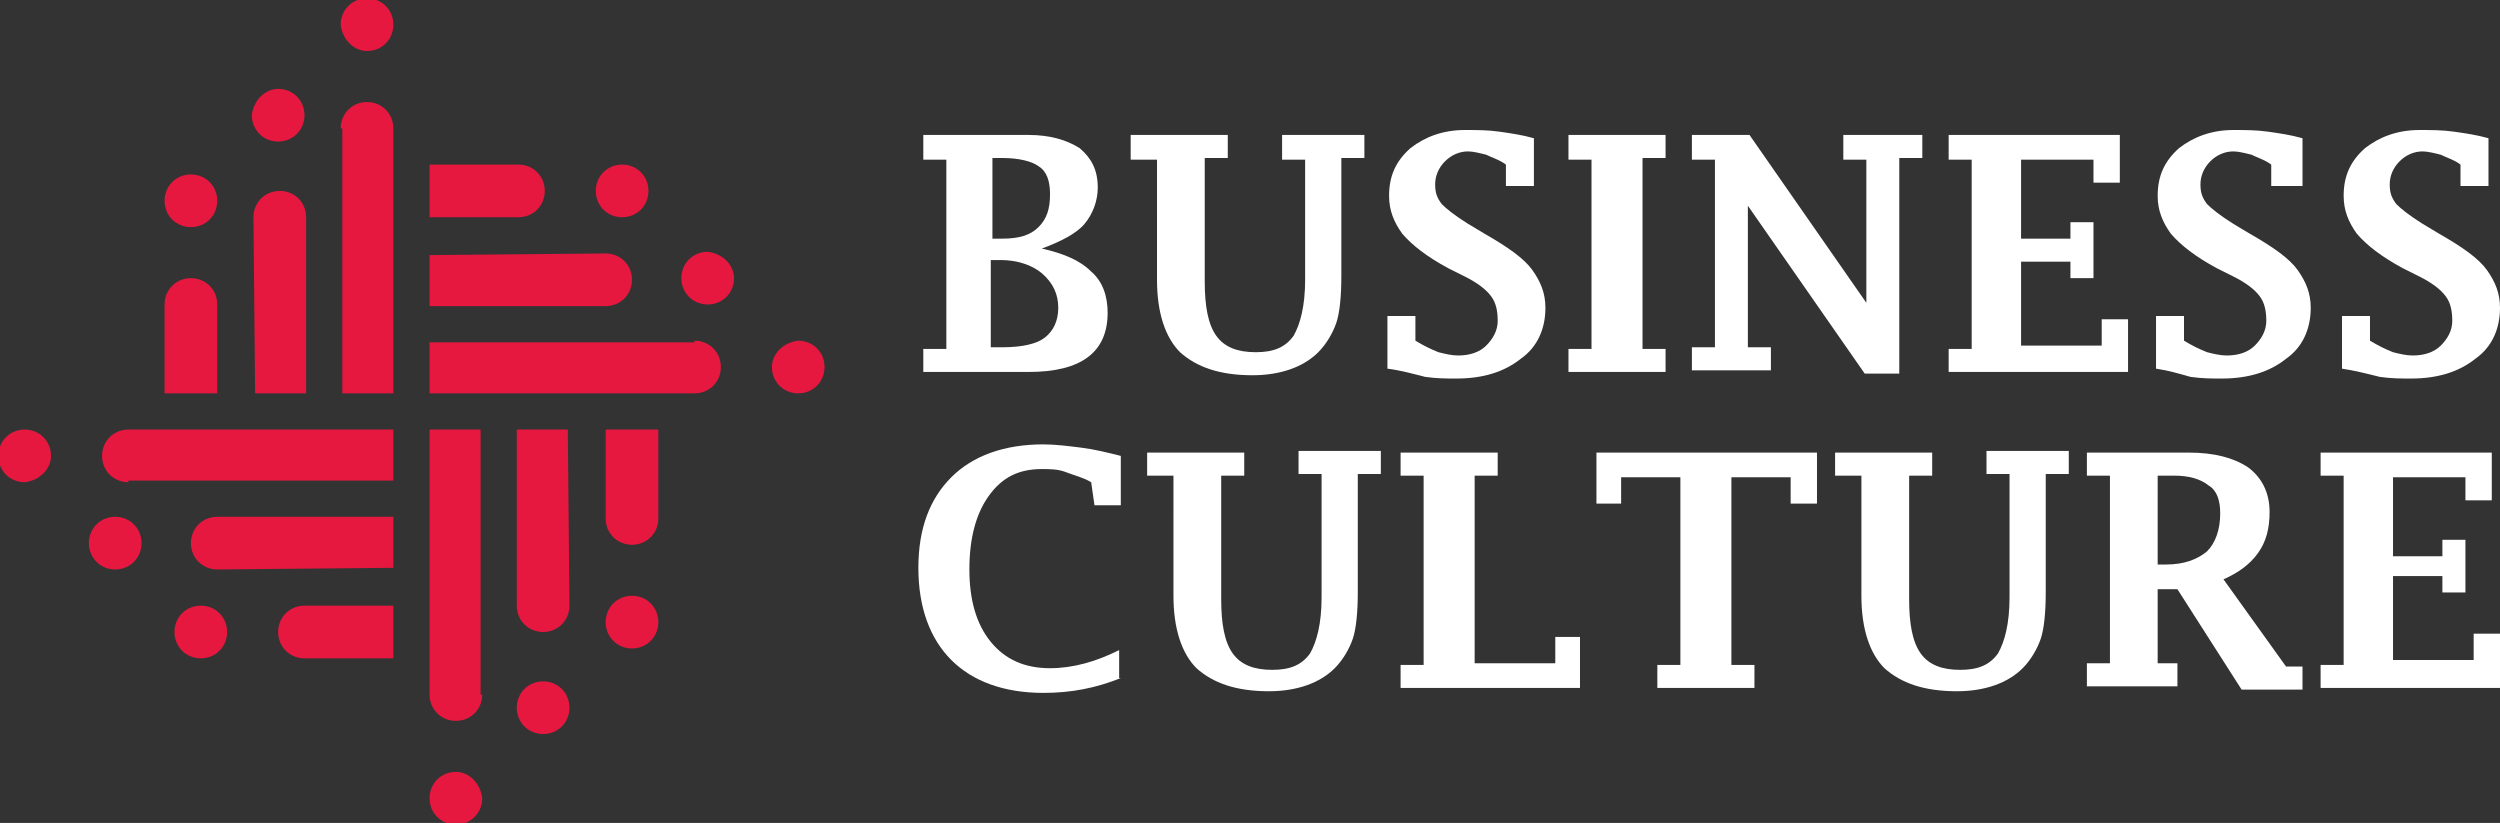
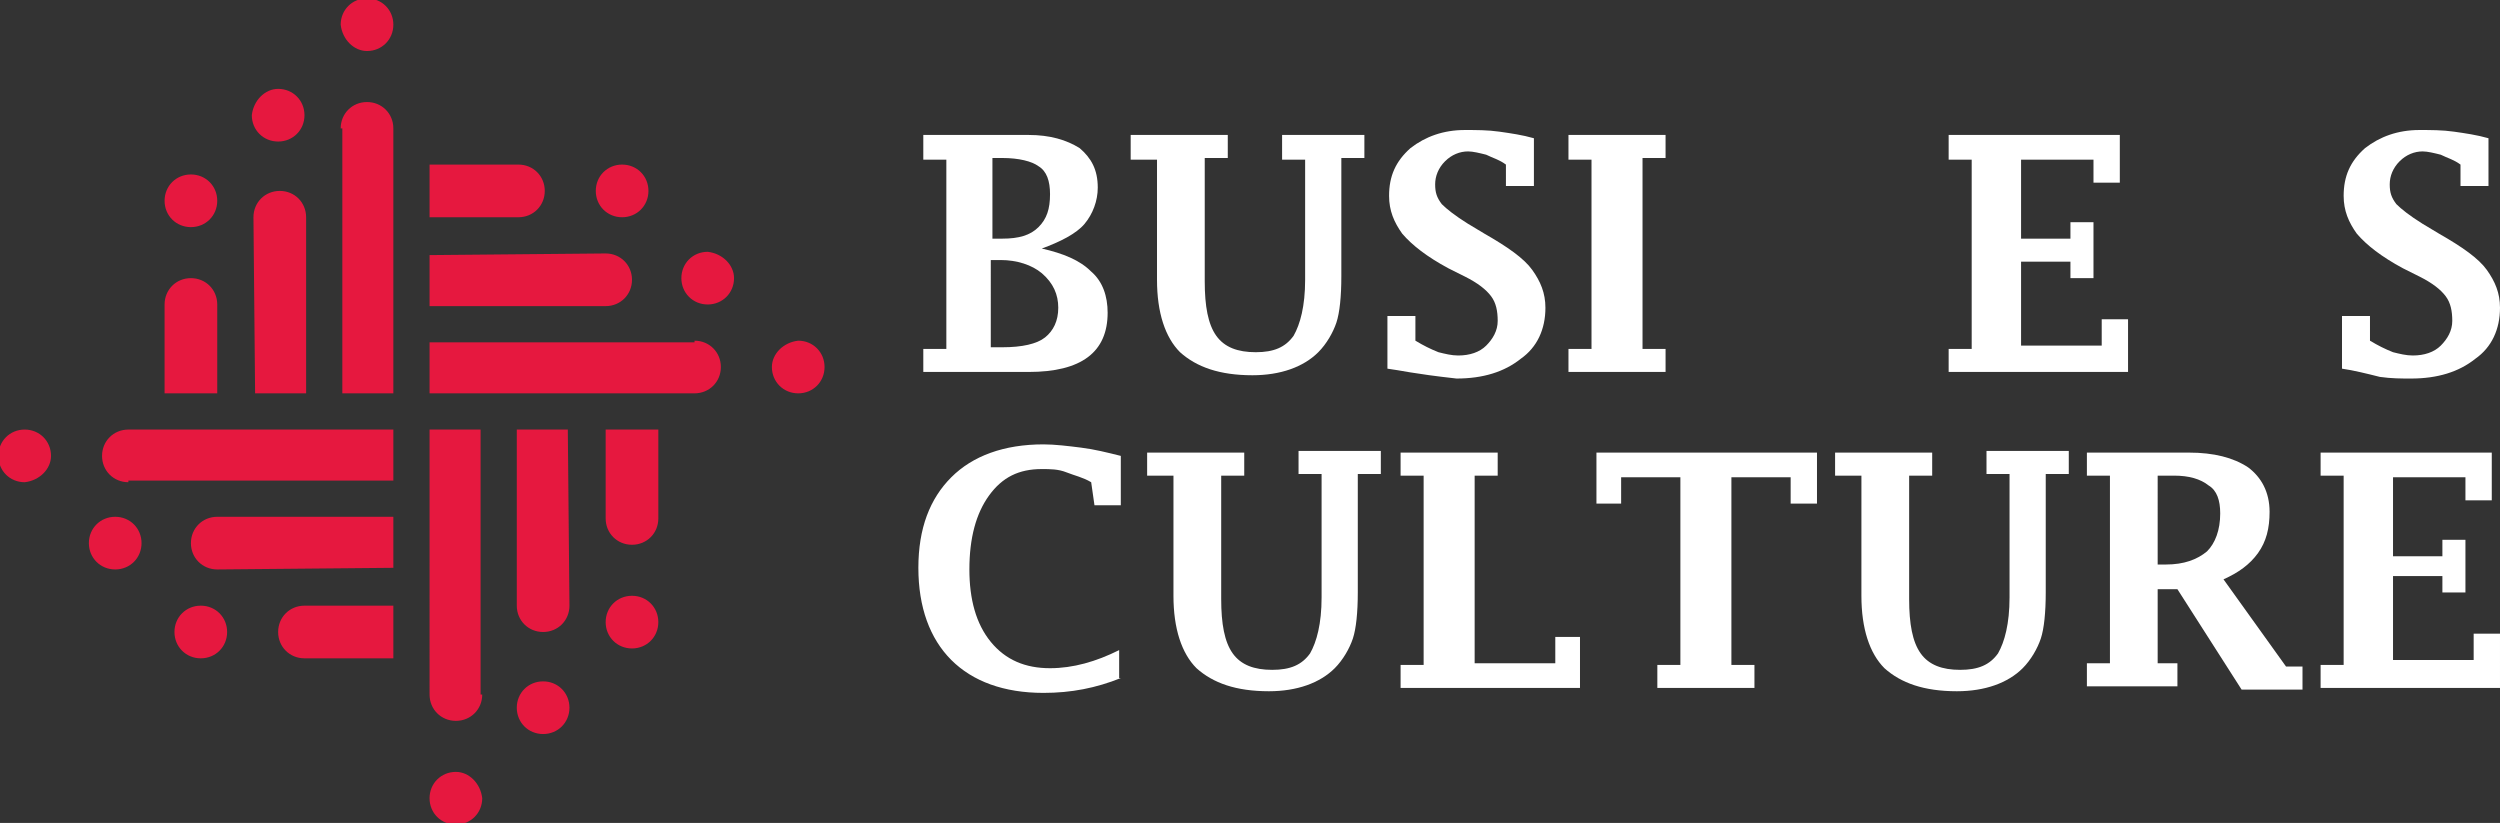
<svg xmlns="http://www.w3.org/2000/svg" version="1.1" id="Layer_1" x="0px" y="0px" width="151.9px" height="50px" viewBox="0 0 151.9 50" style="enable-background:new 0 0 151.9 50;" xml:space="preserve">
  <rect x="0" y="0" width="151.9" height="50" fill="#333333" stroke="none" />
  <style type="text/css">
	.st0{fill:#FFFFFF;}
	.st1{fill:#E6183F;}
</style>
  <g>
    <g>
      <path class="st0" d="M63.3,15.1c1.3,0.3,2.3,0.7,3,1.4c0.7,0.6,1,1.5,1,2.5c0,1.2-0.4,2.1-1.2,2.7c-0.8,0.6-2,0.9-3.6,0.9h-6.4    v-1.4h1.4V9.7h-1.4V8.2h6.4c1.3,0,2.3,0.3,3.1,0.8c0.7,0.6,1.1,1.3,1.1,2.4c0,0.8-0.3,1.6-0.8,2.2S64.4,14.7,63.3,15.1z     M60.3,14.5h0.6c1,0,1.7-0.2,2.2-0.7s0.7-1.1,0.7-2c0-0.8-0.2-1.4-0.7-1.7c-0.4-0.3-1.2-0.5-2.2-0.5h-0.6V14.5z M60.3,21.1h0.6    c1.2,0,2.1-0.2,2.6-0.6s0.8-1,0.8-1.8c0-0.8-0.3-1.5-1-2.1c-0.6-0.5-1.5-0.8-2.5-0.8h-0.6V21.1z" />
      <path class="st0" d="M70.1,9.7h-1.4V8.2h5.9v1.4h-1.4v7.5c0,1.5,0.2,2.6,0.7,3.3c0.5,0.7,1.3,1,2.4,1c1.1,0,1.8-0.3,2.3-1    c0.4-0.7,0.7-1.8,0.7-3.4V9.7h-1.4V8.2h5v1.4h-1.4v7.2c0,1.2-0.1,2.2-0.3,2.8s-0.6,1.3-1.1,1.8c-0.9,0.9-2.3,1.4-4,1.4    c-2,0-3.4-0.5-4.4-1.4c-0.9-0.9-1.4-2.4-1.4-4.4V9.7z" />
-       <path class="st0" d="M84.3,22.4v-3.2H86v1.5c0.5,0.3,0.9,0.5,1.4,0.7c0.4,0.1,0.8,0.2,1.2,0.2c0.7,0,1.3-0.2,1.7-0.6    c0.4-0.4,0.7-0.9,0.7-1.5c0-0.6-0.1-1.1-0.4-1.5c-0.3-0.4-0.8-0.8-1.6-1.2l-1-0.5c-1.3-0.7-2.2-1.4-2.8-2.1    c-0.5-0.7-0.8-1.4-0.8-2.3c0-1.2,0.4-2.1,1.3-2.9c0.9-0.7,2-1.1,3.3-1.1c0.7,0,1.4,0,2.1,0.1c0.7,0.1,1.4,0.2,2.1,0.4v2.9h-1.7V10    c-0.4-0.3-0.8-0.4-1.2-0.6c-0.4-0.1-0.8-0.2-1.1-0.2c-0.5,0-1,0.2-1.4,0.6s-0.6,0.9-0.6,1.4c0,0.5,0.1,0.8,0.4,1.2    c0.3,0.3,0.8,0.7,1.6,1.2l1,0.6c1.4,0.8,2.4,1.5,2.9,2.2c0.5,0.7,0.8,1.4,0.8,2.3c0,1.3-0.5,2.4-1.5,3.1c-1,0.8-2.3,1.2-3.9,1.2    c-0.6,0-1.2,0-1.9-0.1C85.8,22.7,85.1,22.5,84.3,22.4z" />
+       <path class="st0" d="M84.3,22.4v-3.2H86v1.5c0.5,0.3,0.9,0.5,1.4,0.7c0.4,0.1,0.8,0.2,1.2,0.2c0.7,0,1.3-0.2,1.7-0.6    c0.4-0.4,0.7-0.9,0.7-1.5c0-0.6-0.1-1.1-0.4-1.5c-0.3-0.4-0.8-0.8-1.6-1.2l-1-0.5c-1.3-0.7-2.2-1.4-2.8-2.1    c-0.5-0.7-0.8-1.4-0.8-2.3c0-1.2,0.4-2.1,1.3-2.9c0.9-0.7,2-1.1,3.3-1.1c0.7,0,1.4,0,2.1,0.1c0.7,0.1,1.4,0.2,2.1,0.4v2.9h-1.7V10    c-0.4-0.3-0.8-0.4-1.2-0.6c-0.4-0.1-0.8-0.2-1.1-0.2c-0.5,0-1,0.2-1.4,0.6s-0.6,0.9-0.6,1.4c0,0.5,0.1,0.8,0.4,1.2    c0.3,0.3,0.8,0.7,1.6,1.2l1,0.6c1.4,0.8,2.4,1.5,2.9,2.2c0.5,0.7,0.8,1.4,0.8,2.3c0,1.3-0.5,2.4-1.5,3.1c-1,0.8-2.3,1.2-3.9,1.2    C85.8,22.7,85.1,22.5,84.3,22.4z" />
      <path class="st0" d="M99.8,9.7v11.5h1.4v1.4h-5.9v-1.4h1.4V9.7h-1.4V8.2h5.9v1.4H99.8z" />
-       <path class="st0" d="M113.3,22.7l-7.1-10.2v8.6h1.4v1.4h-4.8v-1.4h1.4V9.7h-1.4V8.2h3.5l7.1,10.2V9.7H112V8.2h4.8v1.4h-1.4v13.1    H113.3z" />
      <path class="st0" d="M129.3,22.6h-10.9v-1.4h1.4V9.7h-1.4V8.2h10.4v2.9h-1.6V9.7h-4.4v4.8h3v-1h1.4v3.4h-1.4v-1h-3V21h4.9v-1.6    h1.6V22.6z" />
-       <path class="st0" d="M131,22.4v-3.2h1.7v1.5c0.5,0.3,0.9,0.5,1.4,0.7c0.4,0.1,0.8,0.2,1.2,0.2c0.7,0,1.3-0.2,1.7-0.6    c0.4-0.4,0.7-0.9,0.7-1.5c0-0.6-0.1-1.1-0.4-1.5c-0.3-0.4-0.8-0.8-1.6-1.2l-1-0.5c-1.3-0.7-2.2-1.4-2.8-2.1    c-0.5-0.7-0.8-1.4-0.8-2.3c0-1.2,0.4-2.1,1.3-2.9c0.9-0.7,2-1.1,3.3-1.1c0.7,0,1.4,0,2.1,0.1c0.7,0.1,1.4,0.2,2.1,0.4v2.9H138V10    c-0.4-0.3-0.8-0.4-1.2-0.6c-0.4-0.1-0.8-0.2-1.1-0.2c-0.5,0-1,0.2-1.4,0.6s-0.6,0.9-0.6,1.4c0,0.5,0.1,0.8,0.4,1.2    c0.3,0.3,0.8,0.7,1.6,1.2l1,0.6c1.4,0.8,2.4,1.5,2.9,2.2c0.5,0.7,0.8,1.4,0.8,2.3c0,1.3-0.5,2.4-1.5,3.1c-1,0.8-2.3,1.2-3.9,1.2    c-0.6,0-1.2,0-1.9-0.1C132.4,22.7,131.7,22.5,131,22.4z" />
      <path class="st0" d="M142.3,22.4v-3.2h1.7v1.5c0.5,0.3,0.9,0.5,1.4,0.7c0.4,0.1,0.8,0.2,1.2,0.2c0.7,0,1.3-0.2,1.7-0.6    c0.4-0.4,0.7-0.9,0.7-1.5c0-0.6-0.1-1.1-0.4-1.5c-0.3-0.4-0.8-0.8-1.6-1.2l-1-0.5c-1.3-0.7-2.2-1.4-2.8-2.1    c-0.5-0.7-0.8-1.4-0.8-2.3c0-1.2,0.4-2.1,1.3-2.9c0.9-0.7,2-1.1,3.3-1.1c0.7,0,1.4,0,2.1,0.1c0.7,0.1,1.4,0.2,2.1,0.4v2.9h-1.7V10    c-0.4-0.3-0.8-0.4-1.2-0.6c-0.4-0.1-0.8-0.2-1.1-0.2c-0.5,0-1,0.2-1.4,0.6s-0.6,0.9-0.6,1.4c0,0.5,0.1,0.8,0.4,1.2    c0.3,0.3,0.8,0.7,1.6,1.2l1,0.6c1.4,0.8,2.4,1.5,2.9,2.2c0.5,0.7,0.8,1.4,0.8,2.3c0,1.3-0.5,2.4-1.5,3.1c-1,0.8-2.3,1.2-3.9,1.2    c-0.6,0-1.2,0-1.9-0.1C143.8,22.7,143,22.5,142.3,22.4z" />
      <path class="st0" d="M68.1,41.2c-1.5,0.6-3,0.9-4.7,0.9c-2.4,0-4.3-0.7-5.6-2s-2-3.2-2-5.6c0-2.4,0.7-4.2,2-5.5    c1.3-1.3,3.2-2,5.6-2c0.7,0,1.5,0.1,2.3,0.2c0.8,0.1,1.6,0.3,2.4,0.5v3h-1.6l-0.2-1.4c-0.5-0.3-1-0.4-1.5-0.6s-1-0.2-1.5-0.2    c-1.4,0-2.4,0.5-3.2,1.6s-1.2,2.6-1.2,4.5c0,1.8,0.4,3.3,1.3,4.4c0.9,1.1,2.1,1.6,3.6,1.6c1.4,0,2.8-0.4,4.2-1.1V41.2z" />
      <path class="st0" d="M71.1,28.9h-1.4v-1.4h5.9v1.4h-1.4v7.5c0,1.5,0.2,2.6,0.7,3.3c0.5,0.7,1.3,1,2.4,1c1.1,0,1.8-0.3,2.3-1    c0.4-0.7,0.7-1.8,0.7-3.4v-7.5h-1.4v-1.4h5v1.4h-1.4v7.2c0,1.2-0.1,2.2-0.3,2.8s-0.6,1.3-1.1,1.8c-0.9,0.9-2.3,1.4-4,1.4    c-2,0-3.4-0.5-4.4-1.4c-0.9-0.9-1.4-2.4-1.4-4.4V28.9z" />
      <path class="st0" d="M96,41.8H85.1v-1.4h1.4V28.9h-1.4v-1.4h5.9v1.4h-1.4v11.4h4.9v-1.6H96V41.8z" />
      <path class="st0" d="M102.1,29h-3.6v1.6H97v-3.1h13.4v3.1h-1.6V29h-3.6v11.4h1.4v1.4h-5.9v-1.4h1.4V29z" />
      <path class="st0" d="M112.9,28.9h-1.4v-1.4h5.9v1.4h-1.4v7.5c0,1.5,0.2,2.6,0.7,3.3c0.5,0.7,1.3,1,2.4,1c1.1,0,1.8-0.3,2.3-1    c0.4-0.7,0.7-1.8,0.7-3.4v-7.5h-1.4v-1.4h5v1.4h-1.4v7.2c0,1.2-0.1,2.2-0.3,2.8s-0.6,1.3-1.1,1.8c-0.9,0.9-2.3,1.4-4,1.4    c-2,0-3.4-0.5-4.4-1.4c-0.9-0.9-1.4-2.4-1.4-4.4V28.9z" />
      <path class="st0" d="M131.1,35.6v4.7h1.2v1.4h-5.5v-1.4h1.4V28.9h-1.4v-1.4h6.2c1.5,0,2.7,0.3,3.6,0.9c0.8,0.6,1.3,1.5,1.3,2.7    c0,1-0.2,1.8-0.7,2.5c-0.5,0.7-1.2,1.2-2.1,1.6l3.8,5.3h1v1.4h-3.7l-3.9-6.1H131.1z M131.1,34.3h0.5c1.1,0,1.9-0.3,2.5-0.8    c0.5-0.5,0.8-1.3,0.8-2.3c0-0.8-0.2-1.4-0.7-1.7c-0.5-0.4-1.2-0.6-2.1-0.6h-1V34.3z" />
      <path class="st0" d="M151.9,41.8h-10.9v-1.4h1.4V28.9h-1.4v-1.4h10.4v2.9h-1.6v-1.4h-4.4v4.8h3v-1h1.4V36h-1.4v-1h-3v5.1h4.9v-1.6    h1.6V41.8z" />
    </g>
  </g>
  <path class="st1" d="M15.4,13.2c0-0.9,0.7-1.6,1.6-1.6c0.9,0,1.6,0.7,1.6,1.6v10.7h-3.1 M20.7,7.8c0-0.9,0.7-1.6,1.6-1.6  c0.9,0,1.6,0.7,1.6,1.6v16.1h-3.1V7.8z M11.6,13.8c0.9,0,1.6-0.7,1.6-1.6c0-0.9-0.7-1.6-1.6-1.6c-0.9,0-1.6,0.7-1.6,1.6  C10,13.1,10.7,13.8,11.6,13.8z M16.9,5.4c0.9,0,1.6,0.7,1.6,1.6c0,0.9-0.7,1.6-1.6,1.6c-0.9,0-1.6-0.7-1.6-1.6  C15.4,6.1,16.1,5.4,16.9,5.4z M22.3,3.1c0.9,0,1.6-0.7,1.6-1.6c0-0.9-0.7-1.6-1.6-1.6c-0.9,0-1.6,0.7-1.6,1.6  C20.8,2.4,21.5,3.1,22.3,3.1z M10,18.5c0-0.9,0.7-1.6,1.6-1.6c0.9,0,1.6,0.7,1.6,1.6v5.4H10L10,18.5z M13.2,34.6  c-0.9,0-1.6-0.7-1.6-1.6c0-0.9,0.7-1.6,1.6-1.6h10.7v3.1 M7.8,29.3c-0.9,0-1.6-0.7-1.6-1.6c0-0.9,0.7-1.6,1.6-1.6h16.1v3.1H7.8z   M13.8,38.4c0-0.9-0.7-1.6-1.6-1.6c-0.9,0-1.6,0.7-1.6,1.6c0,0.9,0.7,1.6,1.6,1.6C13.1,40,13.8,39.3,13.8,38.4z M5.4,33  c0-0.9,0.7-1.6,1.6-1.6s1.6,0.7,1.6,1.6c0,0.9-0.7,1.6-1.6,1.6S5.4,33.9,5.4,33z M3.1,27.7c0-0.9-0.7-1.6-1.6-1.6  c-0.9,0-1.6,0.7-1.6,1.6c0,0.9,0.7,1.6,1.6,1.6C2.4,29.2,3.1,28.5,3.1,27.7z M18.5,40c-0.9,0-1.6-0.7-1.6-1.6c0-0.9,0.7-1.6,1.6-1.6  h5.4V40H18.5z M36.8,15.4c0.9,0,1.6,0.7,1.6,1.6c0,0.9-0.7,1.6-1.6,1.6H26.1v-3.1 M42.2,20.7c0.9,0,1.6,0.7,1.6,1.6  c0,0.9-0.7,1.6-1.6,1.6H26.1v-3.1H42.2z M36.2,11.6c0,0.9,0.7,1.6,1.6,1.6c0.9,0,1.6-0.7,1.6-1.6c0-0.9-0.7-1.6-1.6-1.6  C36.9,10,36.2,10.7,36.2,11.6z M44.6,16.9c0,0.9-0.7,1.6-1.6,1.6c-0.9,0-1.6-0.7-1.6-1.6c0-0.9,0.7-1.6,1.6-1.6  C43.9,15.4,44.6,16.1,44.6,16.9z M46.9,22.3c0,0.9,0.7,1.6,1.6,1.6c0.9,0,1.6-0.7,1.6-1.6c0-0.9-0.7-1.6-1.6-1.6  C47.6,20.8,46.9,21.5,46.9,22.3z M31.5,10c0.9,0,1.6,0.7,1.6,1.6c0,0.9-0.7,1.6-1.6,1.6h-5.4V10H31.5z M34.6,36.8  c0,0.9-0.7,1.6-1.6,1.6c-0.9,0-1.6-0.7-1.6-1.6V26.1h3.1 M29.3,42.2c0,0.9-0.7,1.6-1.6,1.6c-0.9,0-1.6-0.7-1.6-1.6V26.1h3.1V42.2z   M38.4,36.2c-0.9,0-1.6,0.7-1.6,1.6c0,0.9,0.7,1.6,1.6,1.6c0.9,0,1.6-0.7,1.6-1.6C40,36.9,39.3,36.2,38.4,36.2z M33,44.6  c-0.9,0-1.6-0.7-1.6-1.6c0-0.9,0.7-1.6,1.6-1.6c0.9,0,1.6,0.7,1.6,1.6C34.6,43.9,33.9,44.6,33,44.6z M27.7,46.9  c-0.9,0-1.6,0.7-1.6,1.6c0,0.9,0.7,1.6,1.6,1.6c0.9,0,1.6-0.7,1.6-1.6C29.2,47.6,28.5,46.9,27.7,46.9z M40,31.5  c0,0.9-0.7,1.6-1.6,1.6c-0.9,0-1.6-0.7-1.6-1.6v-5.4H40V31.5z" />
</svg>